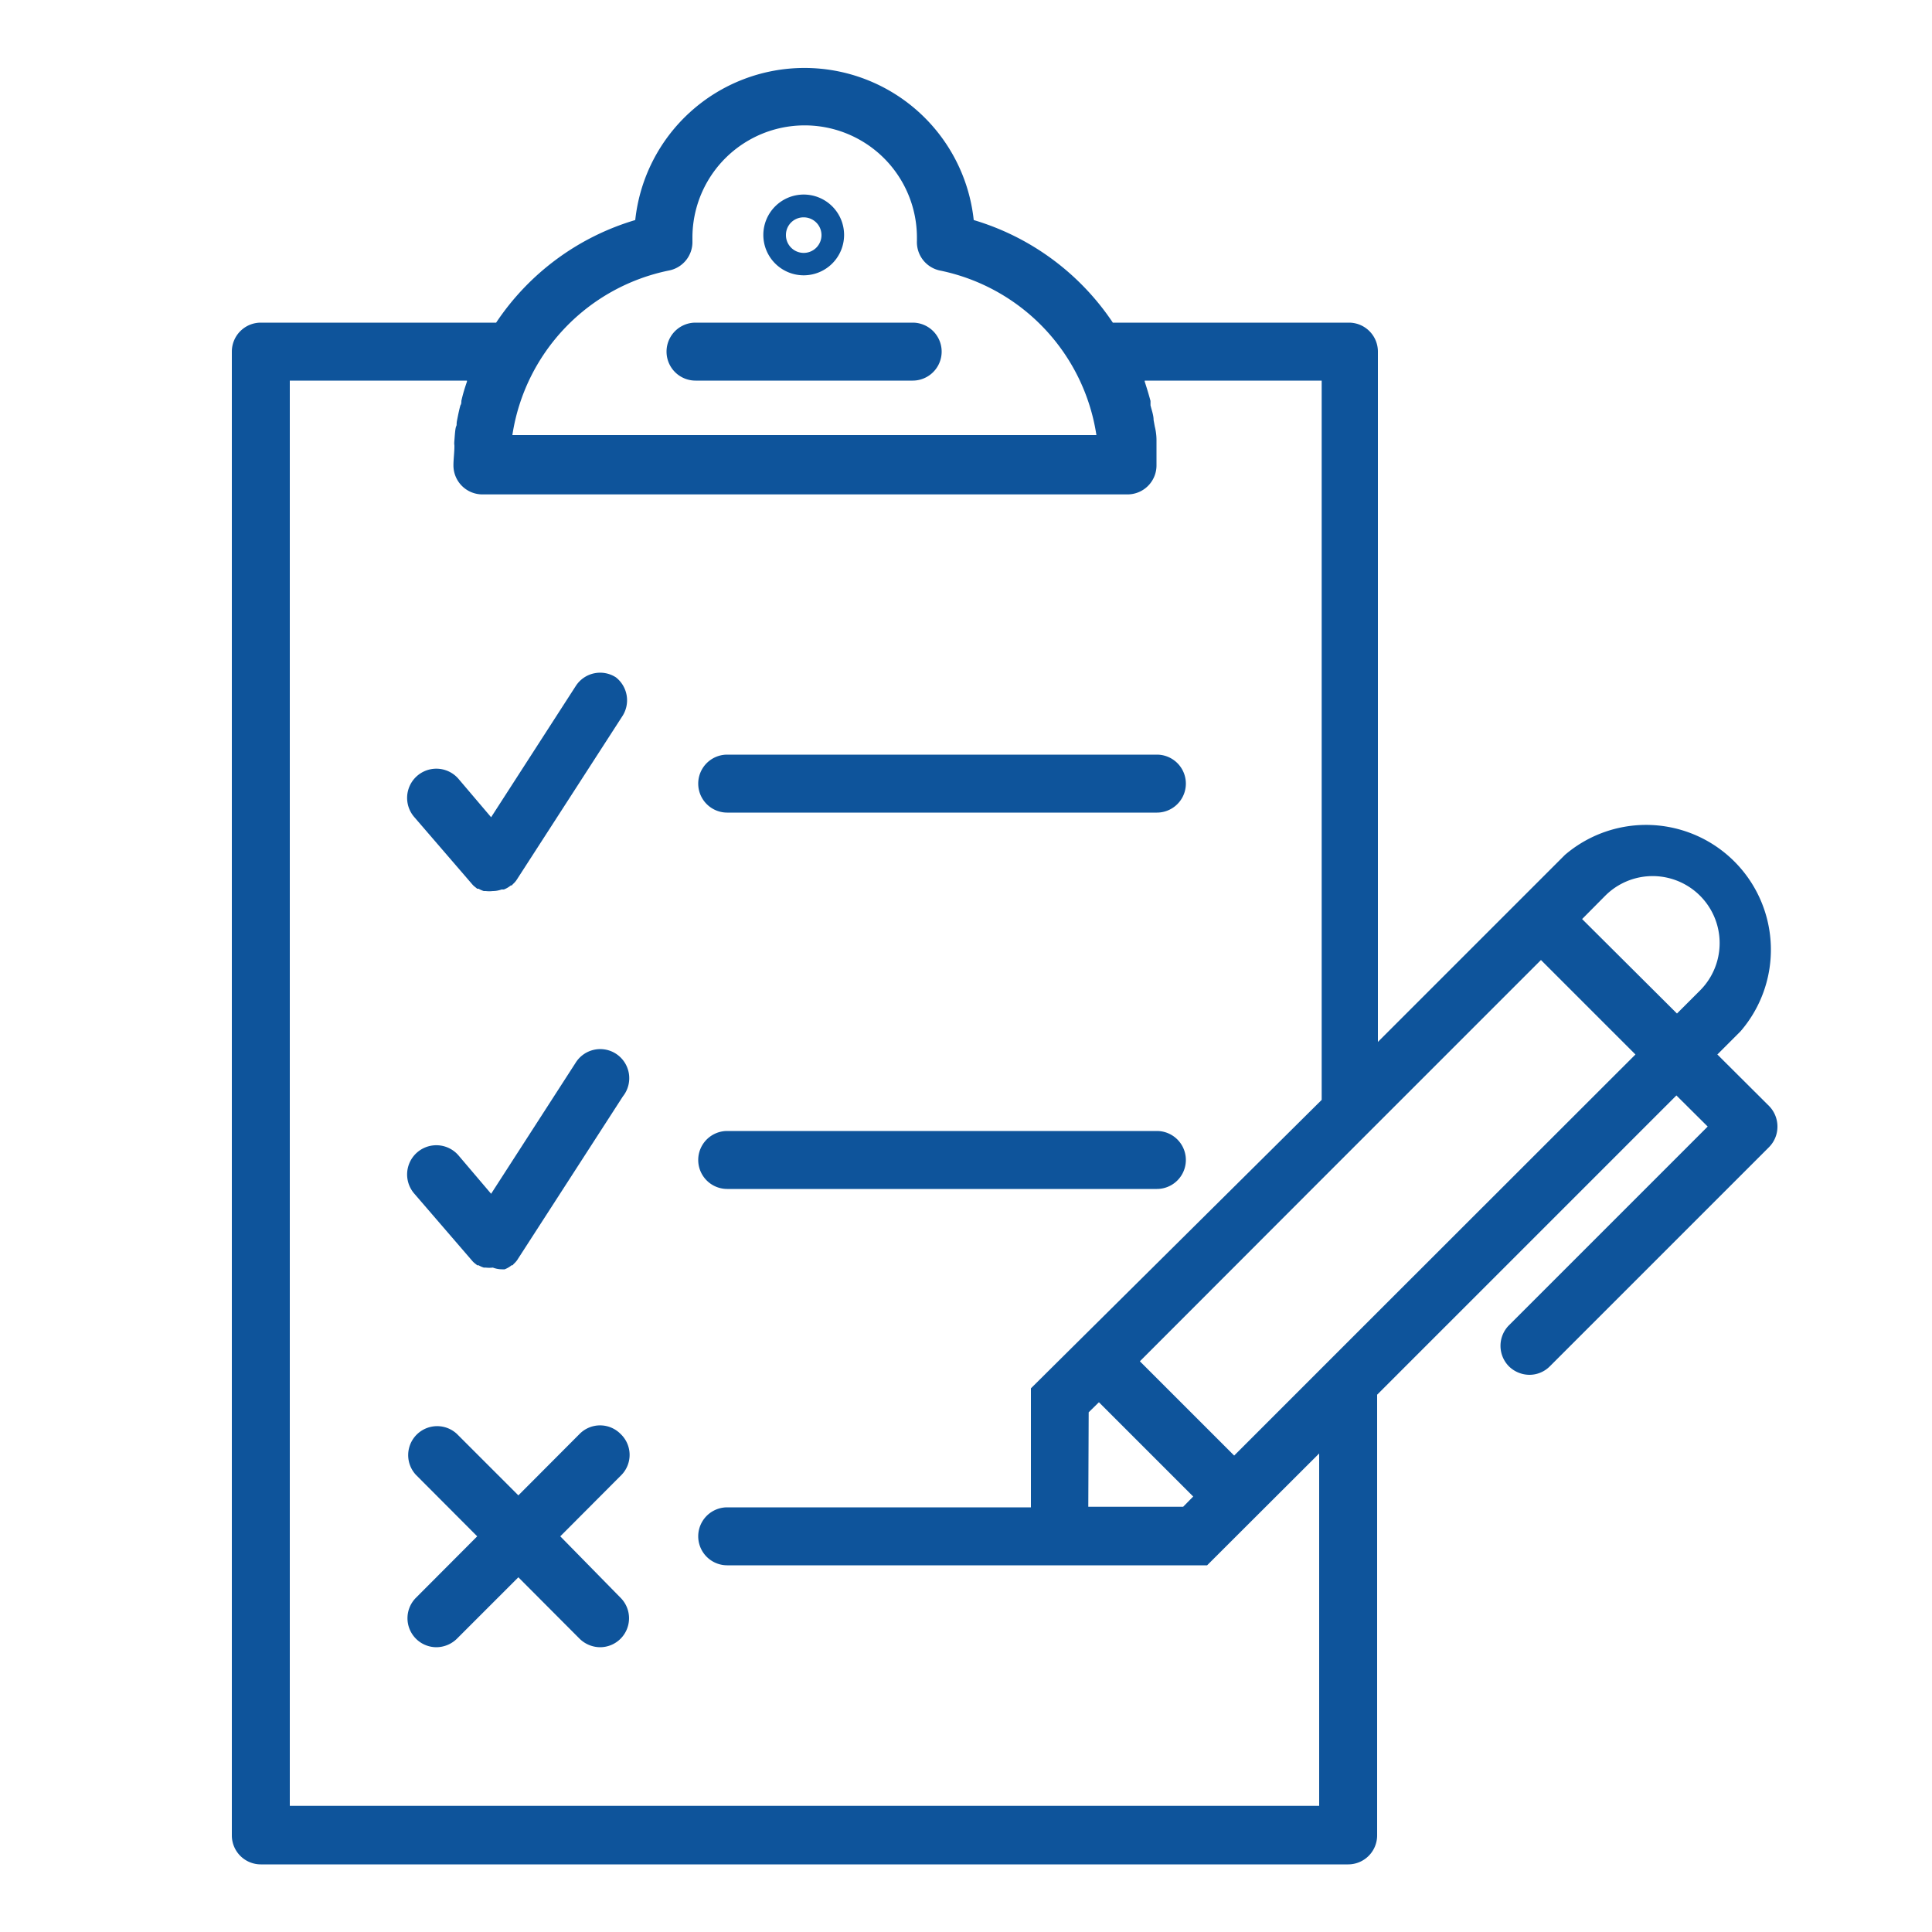
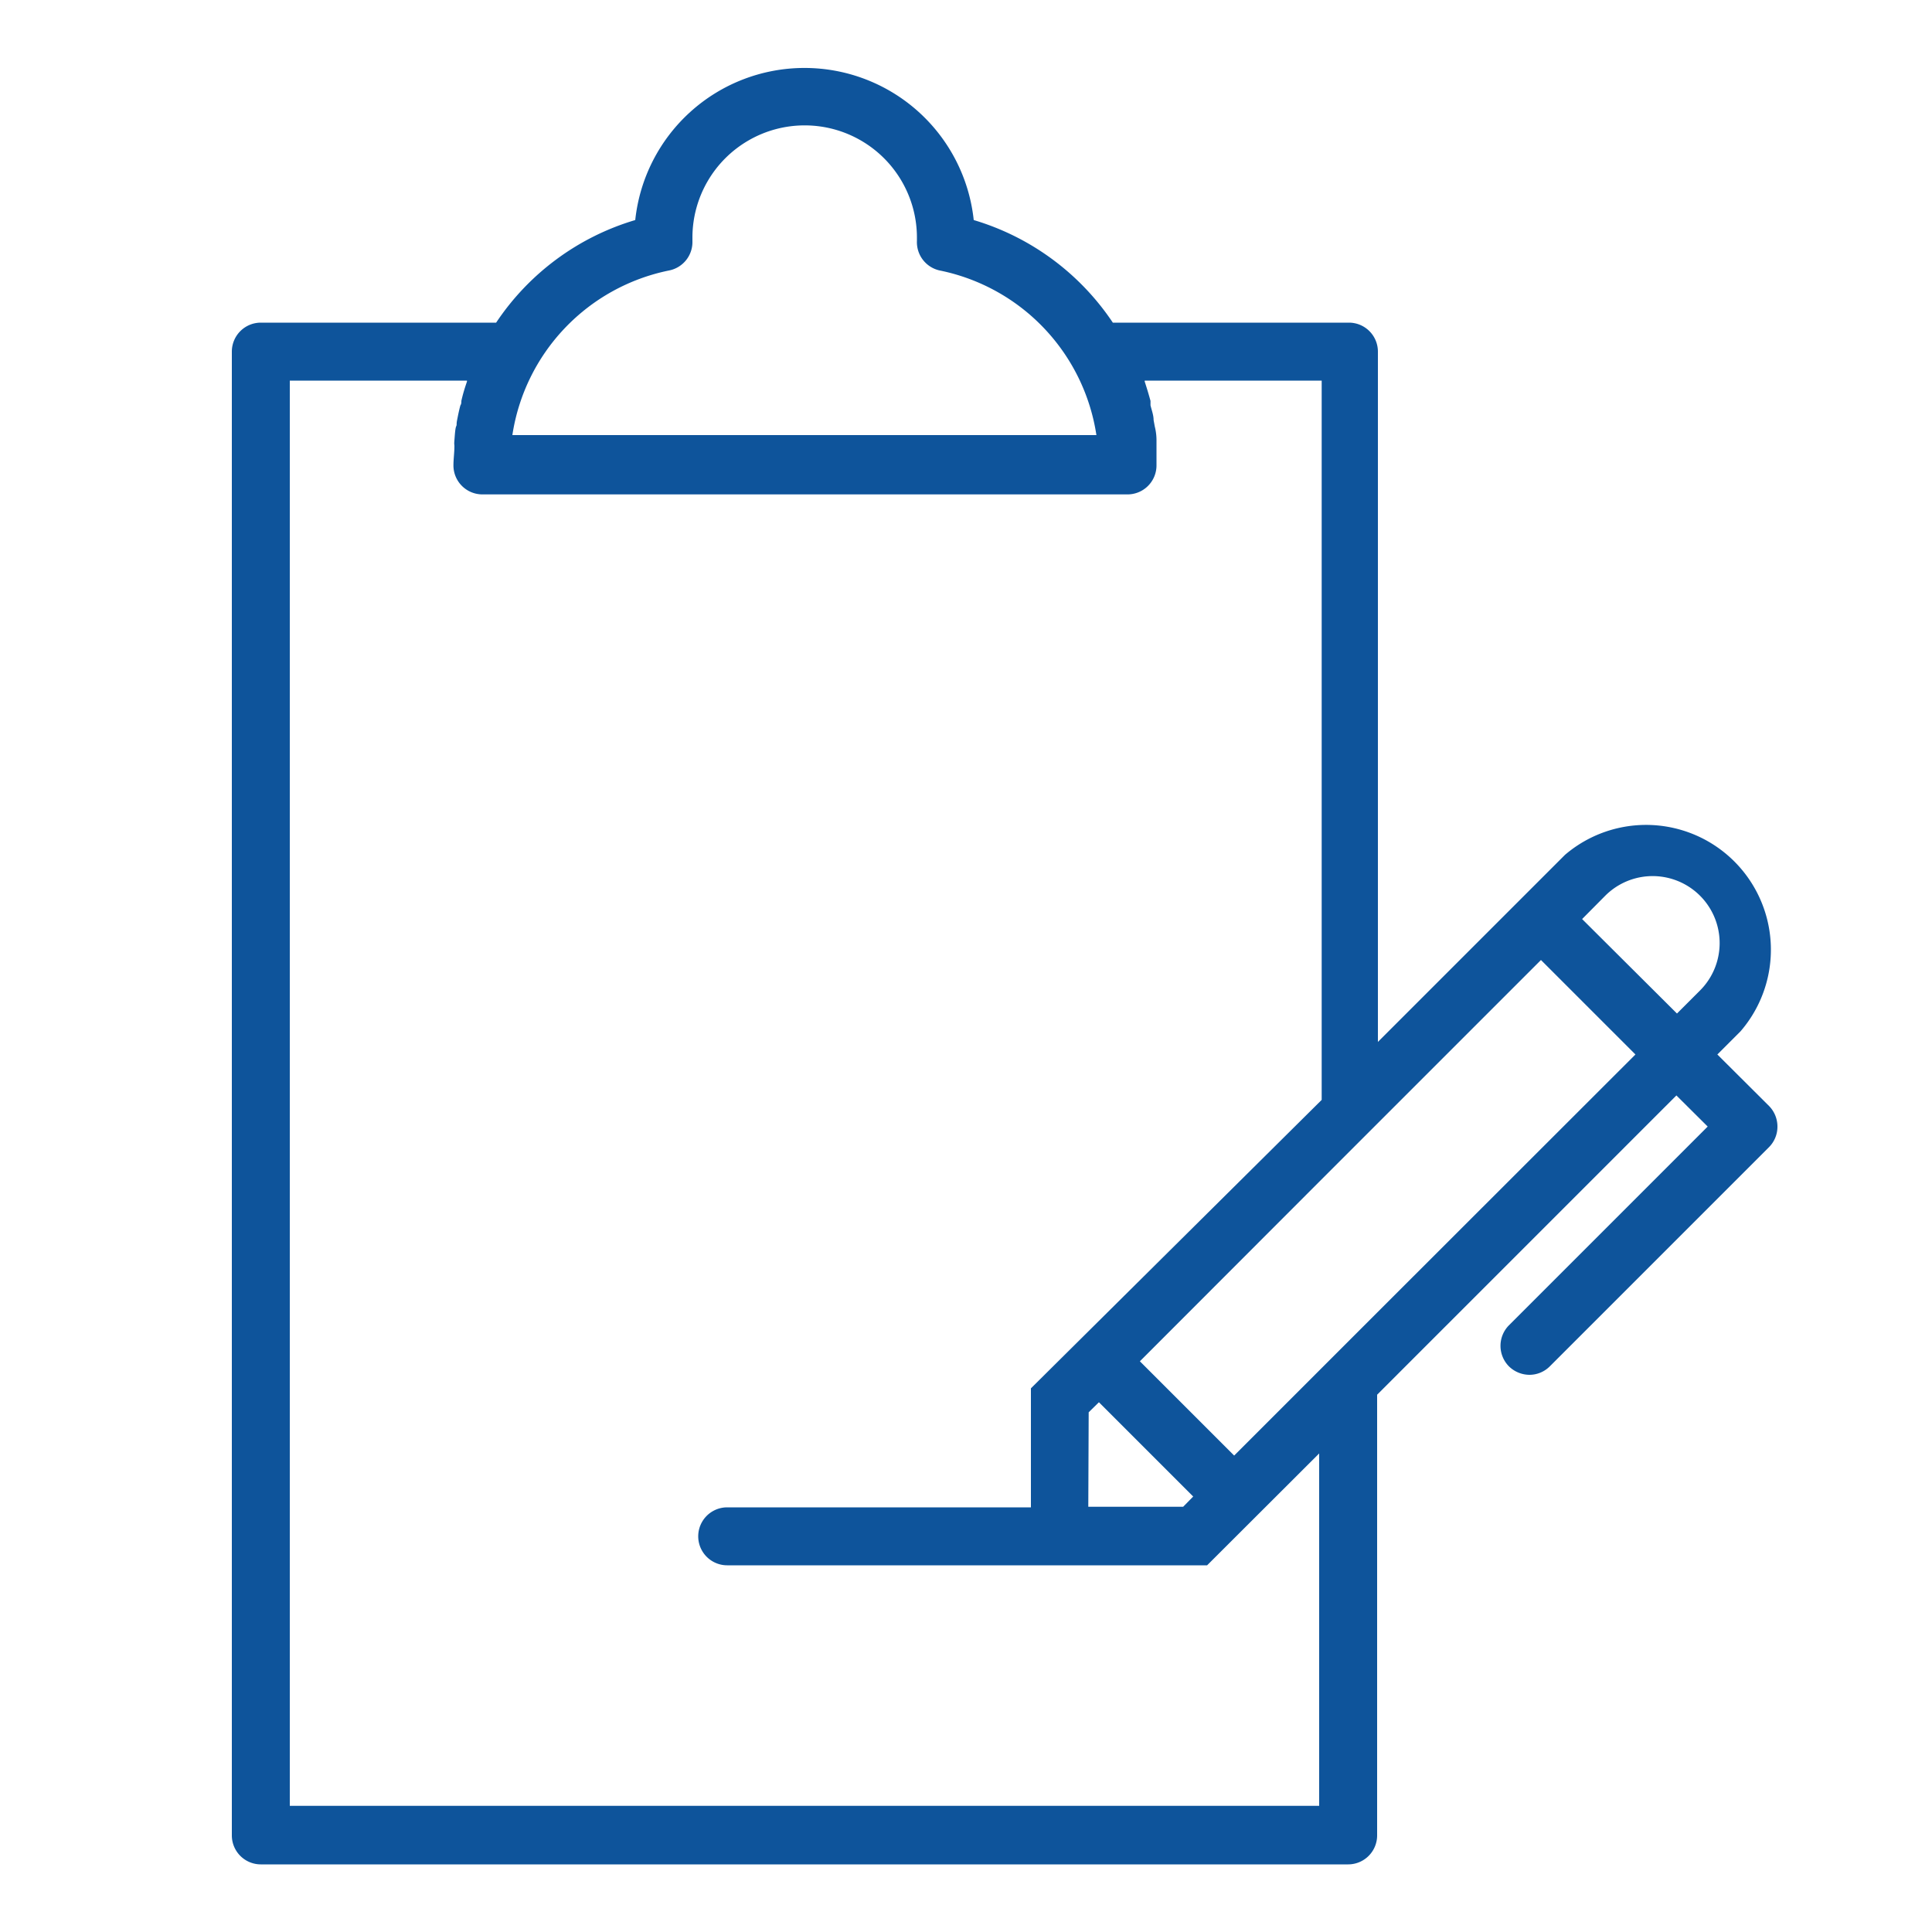
<svg xmlns="http://www.w3.org/2000/svg" viewBox="0 0 100 100" id="Checklist">
  <g fill="#0e549b" class="color000000 svgShape">
    <path d="M91.57,57.25l-2.68-2.67,1.2-1.2A6.46,6.46,0,0,0,81,44.25l-9.68,9.68V18.2a1.5,1.5,0,0,0-1.5-1.5H57.6a13.18,13.18,0,0,0-7.2-5.31,8.81,8.81,0,0,0-17.52,0,13.14,13.14,0,0,0-7.2,5.31H13.49A1.5,1.5,0,0,0,12,18.2V95a1.5,1.5,0,0,0,1.5,1.5H69.78a1.5,1.5,0,0,0,1.5-1.5V72.19L86.77,56.7l1.62,1.61L78.1,68.6a1.51,1.51,0,0,0,0,2.12,1.53,1.53,0,0,0,1.06.44,1.49,1.49,0,0,0,1.06-.44L91.57,59.37A1.5,1.5,0,0,0,92,58.31,1.52,1.52,0,0,0,91.57,57.25ZM71.28,67.94l-3,3-4.4,4.4L59,70.46l9.28-9.29,3-3,8.48-8.48,4.89,4.89ZM56.35,73.1l.53-.52,4.88,4.88-.52.53-4.91,0ZM81.89,47.57l1.19-1.2A3.46,3.46,0,1,1,88,51.26l-1.2,1.2ZM34.63,14a1.5,1.5,0,0,0,1.21-1.51v-.19a5.81,5.81,0,1,1,11.62,0v.17A1.5,1.5,0,0,0,48.64,14a10.27,10.27,0,0,1,8.11,8.52H26.52A10.27,10.27,0,0,1,34.63,14ZM68.28,93.47H15V19.7h9.17s0,0,0,.05c-.11.32-.21.64-.29,1,0,.08,0,.16-.05.23-.07.25-.12.51-.17.76s0,.22-.05.33-.07.48-.09.72,0,.2,0,.3c0,.34-.05.67-.05,1a1.5,1.5,0,0,0,1.5,1.5H58.36a1.5,1.5,0,0,0,1.5-1.5c0-.34,0-.67,0-1l0-.3q0-.36-.09-.72l-.06-.33c0-.25-.1-.51-.16-.76,0-.07,0-.15,0-.23q-.13-.48-.3-1a.43.43,0,0,1,0-.05h9.16V56.93L53.36,71.86l0,6.16H37.64a1.5,1.5,0,0,0,0,3H54.82l7.66,0,5.8-5.79Z" fill="#0e549b" class="color000000 svgShape" />
-     <path d="M32.12 74.22a1.49 1.49 0 00-2.12 0L26.83 77.4l-3.18-3.18a1.5 1.5 0 00-2.12 2.12l3.17 3.18L21.53 82.7a1.5 1.5 0 001.06 2.56 1.53 1.53 0 001.06-.44l3.18-3.18L30 84.82a1.53 1.53 0 001.06.44 1.5 1.5 0 001.06-2.56L29 79.52l3.17-3.18A1.49 1.49 0 0032.12 74.22zM31.88 35.06a1.5 1.5 0 00-2.08.45L25.42 42.3l-1.7-2a1.5 1.5 0 00-2.27 2l3 3.48 0 0a.86.86 0 00.14.13l.11.09 0 0s.05 0 .07 0a1.31 1.31 0 00.27.12l.1 0a1.57 1.57 0 00.37 0h0a1.33 1.33 0 00.45-.08l.12 0a1.31 1.31 0 00.36-.21l.05 0h0l.06-.07a1.12 1.12 0 00.18-.2l0 0 5.47-8.47A1.51 1.51 0 0031.88 35.06zM31.88 54.54A1.5 1.5 0 0029.8 55l-4.38 6.79-1.7-2a1.5 1.5 0 00-2.27 2l3 3.48 0 0a.86.86 0 00.14.13l.11.09 0 0s.05 0 .07 0a1.31 1.31 0 00.27.12l.1 0a1.57 1.57 0 00.37 0h0A1.33 1.33 0 0026 65.7l.12 0a1.31 1.31 0 00.36-.21l.05 0h0l.06-.07a1.12 1.12 0 00.18-.2l0 0 5.47-8.47A1.51 1.51 0 0031.88 54.54zM37.64 42.06H59.88a1.5 1.5 0 000-3H37.64a1.5 1.5 0 000 3zM37.64 61.54H59.88a1.5 1.5 0 000-3H37.64a1.5 1.5 0 000 3zM41.6 14.25a2.09 2.09 0 10-2.09-2.09A2.09 2.09 0 0041.6 14.25zm0-3a.92.92 0 11-.92.91A.91.91 0 0141.6 11.25zM36 19.7H47.24a1.5 1.5 0 000-3H36a1.5 1.5 0 000 3z" fill="#0e549b" class="color000000 svgShape" />
  </g>
</svg>